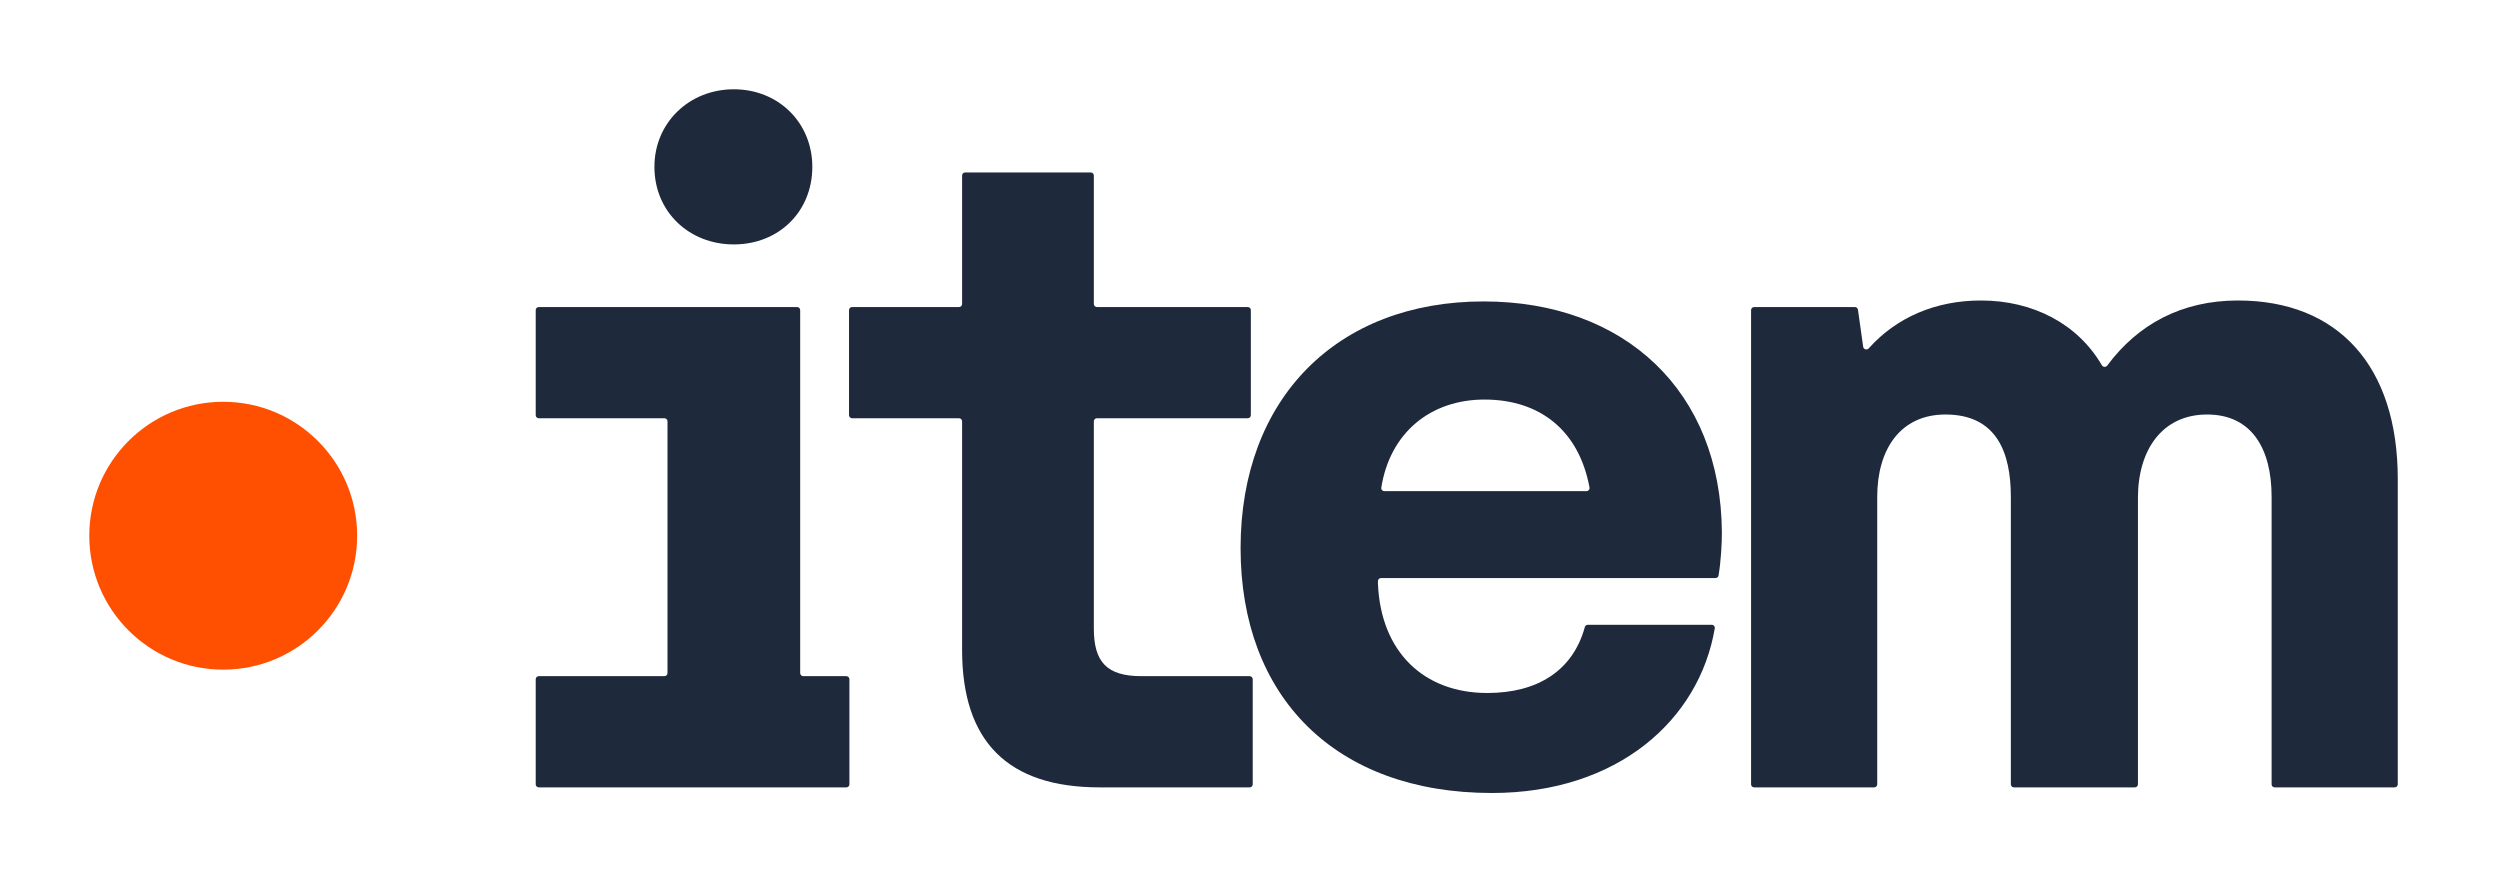
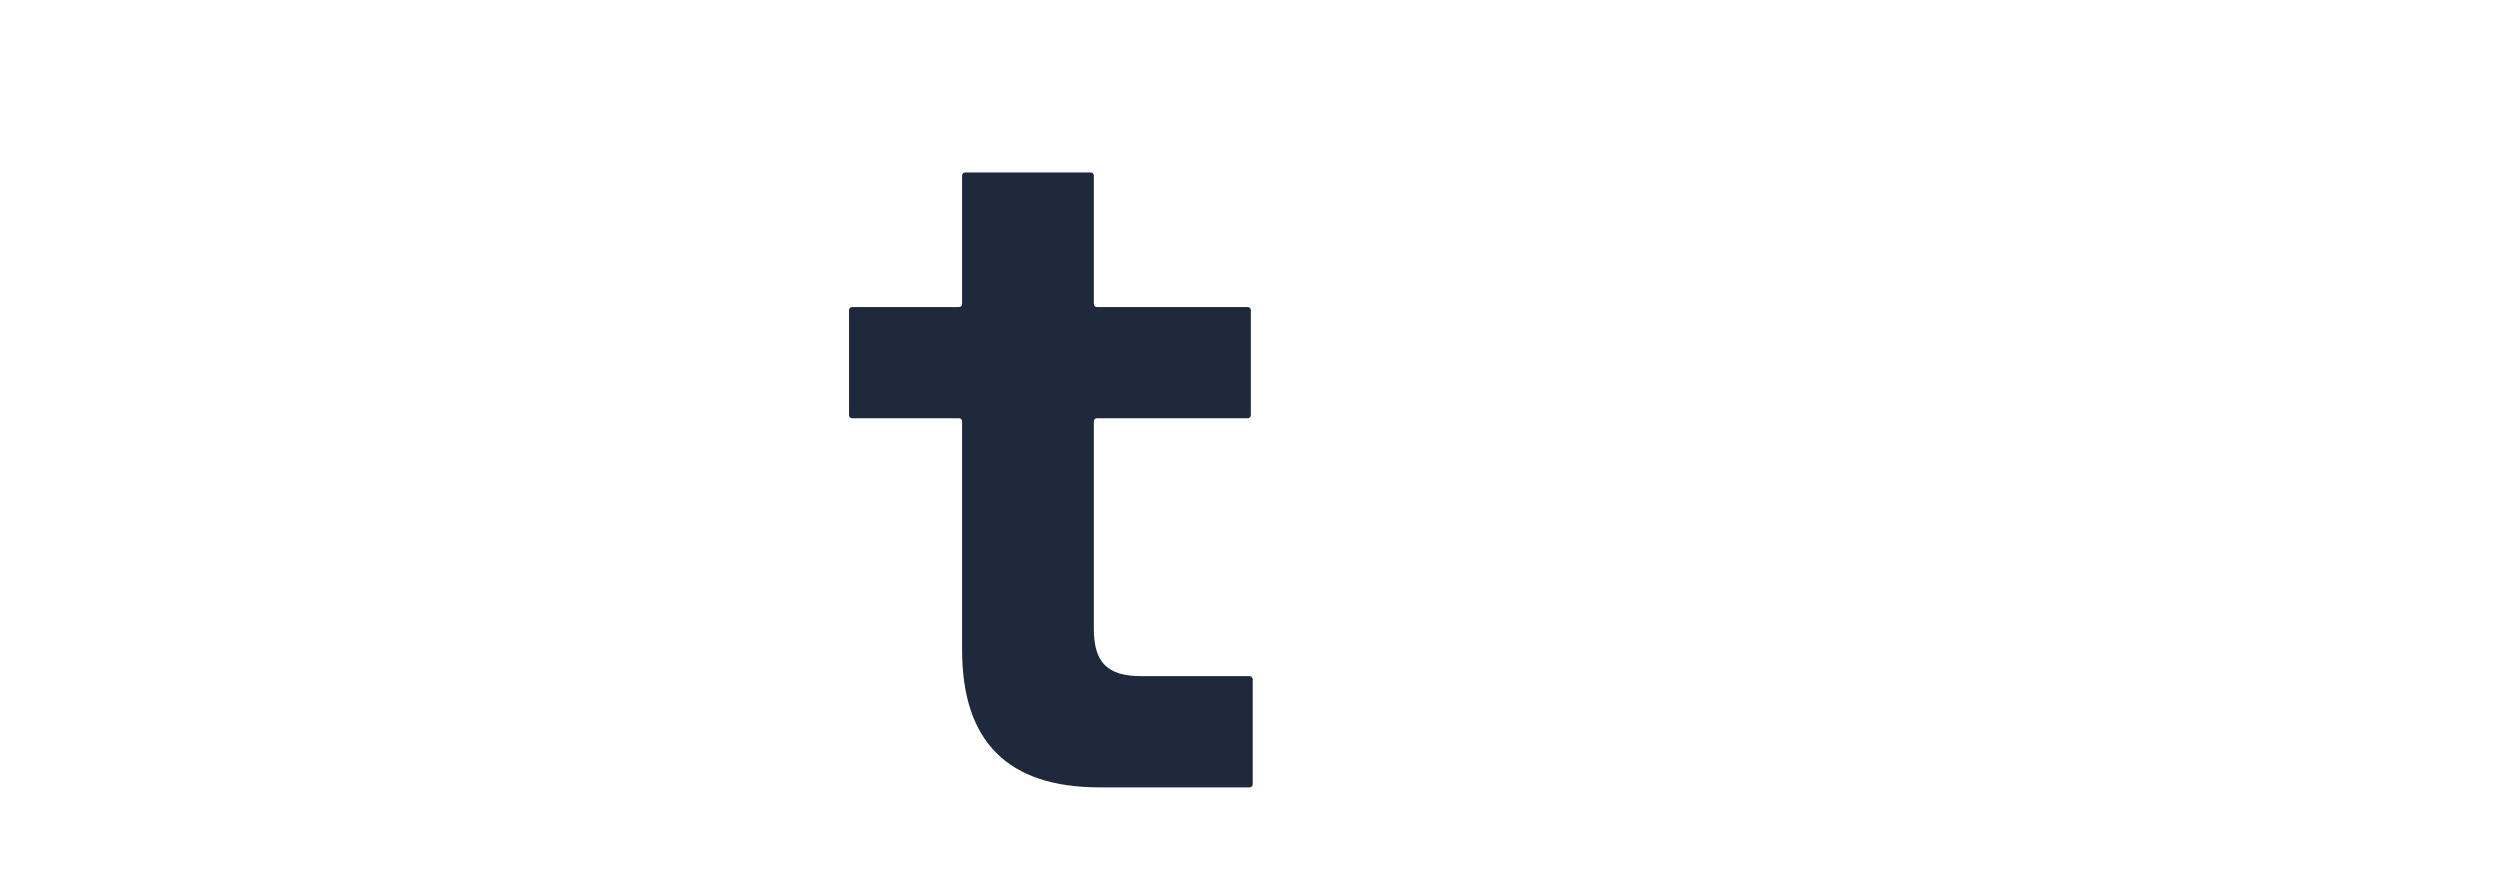
<svg xmlns="http://www.w3.org/2000/svg" width="56" height="20" viewBox="0 0 56 20" fill="none">
-   <path d="M16.438 5.475C17.443 5.475 18.196 4.742 18.196 3.737C18.196 2.754 17.443 2 16.438 2C15.433 2 14.659 2.754 14.659 3.737C14.659 4.742 15.433 5.475 16.438 5.475ZM17.993 15.146C17.955 15.146 17.924 15.115 17.924 15.077V6.946C17.924 6.908 17.893 6.878 17.855 6.878H12.069C12.031 6.878 12 6.908 12 6.946V9.3C12 9.338 12.031 9.369 12.069 9.369H14.883C14.921 9.369 14.952 9.399 14.952 9.437V15.077C14.952 15.115 14.921 15.146 14.883 15.146H12.069C12.031 15.146 12 15.177 12 15.215V17.569C12 17.607 12.031 17.637 12.069 17.637H18.958C18.996 17.637 19.027 17.607 19.027 17.569V15.215C19.027 15.177 18.996 15.146 18.958 15.146H17.993Z" fill="#1E293B" />
  <path d="M27.992 17.637C28.03 17.637 28.061 17.607 28.061 17.569V15.215C28.061 15.177 28.03 15.146 27.992 15.146H25.57C24.795 15.146 24.502 14.832 24.502 14.079V9.437C24.502 9.399 24.533 9.369 24.571 9.369H27.95C27.988 9.369 28.019 9.338 28.019 9.3V6.946C28.019 6.908 27.988 6.878 27.95 6.878H24.571C24.533 6.878 24.502 6.847 24.502 6.809V3.932C24.502 3.894 24.471 3.863 24.433 3.863H21.619C21.581 3.863 21.551 3.894 21.551 3.932V6.809C21.551 6.847 21.52 6.878 21.482 6.878H19.087C19.049 6.878 19.018 6.908 19.018 6.946V9.3C19.018 9.338 19.049 9.369 19.087 9.369H21.482C21.52 9.369 21.551 9.399 21.551 9.437V14.56C21.551 16.612 22.576 17.637 24.628 17.637H27.992Z" fill="#1E293B" />
-   <path d="M33.42 17.763C36.231 17.763 38.063 16.13 38.411 14.074C38.418 14.033 38.386 13.995 38.343 13.995H35.567C35.536 13.995 35.508 14.017 35.5 14.047C35.234 15.018 34.447 15.523 33.316 15.523C31.892 15.523 30.929 14.602 30.866 13.074V13.017C30.866 12.979 30.897 12.948 30.935 12.948H38.428C38.462 12.948 38.49 12.924 38.496 12.891C38.551 12.55 38.57 12.18 38.57 11.922C38.549 8.762 36.393 6.752 33.232 6.752C29.945 6.752 27.789 8.929 27.789 12.278C27.789 15.607 29.904 17.763 33.42 17.763ZM31.008 11.001C30.966 11.001 30.934 10.964 30.941 10.924C31.135 9.693 32.043 8.95 33.253 8.95C34.504 8.95 35.373 9.653 35.605 10.922C35.612 10.963 35.58 11.001 35.538 11.001H31.008Z" fill="#1E293B" />
-   <path d="M50.13 6.731C48.873 6.731 47.89 7.261 47.202 8.189C47.172 8.23 47.108 8.226 47.082 8.182C46.544 7.259 45.547 6.731 44.373 6.731C43.362 6.731 42.483 7.106 41.859 7.804C41.819 7.848 41.743 7.827 41.735 7.767L41.618 6.937C41.614 6.903 41.584 6.878 41.55 6.878H39.292C39.255 6.878 39.224 6.908 39.224 6.946V17.569C39.224 17.607 39.255 17.637 39.292 17.637H41.981C42.019 17.637 42.05 17.607 42.05 17.569V11.127C42.05 10.059 42.573 9.285 43.578 9.285C44.729 9.285 45.043 10.143 45.043 11.127V17.569C45.043 17.607 45.074 17.637 45.112 17.637H47.821C47.859 17.637 47.89 17.607 47.89 17.569V11.148C47.89 10.08 48.434 9.285 49.439 9.285C50.444 9.285 50.884 10.059 50.884 11.127V17.569C50.884 17.607 50.914 17.637 50.953 17.637H53.641C53.679 17.637 53.71 17.607 53.71 17.569V10.729C53.71 8.196 52.37 6.731 50.13 6.731Z" fill="#1E293B" />
-   <path d="M8 12C8 13.657 6.657 15 5 15C3.343 15 2 13.657 2 12C2 10.343 3.343 9 5 9C6.657 9 8 10.343 8 12Z" fill="#FF4F00" />
</svg>